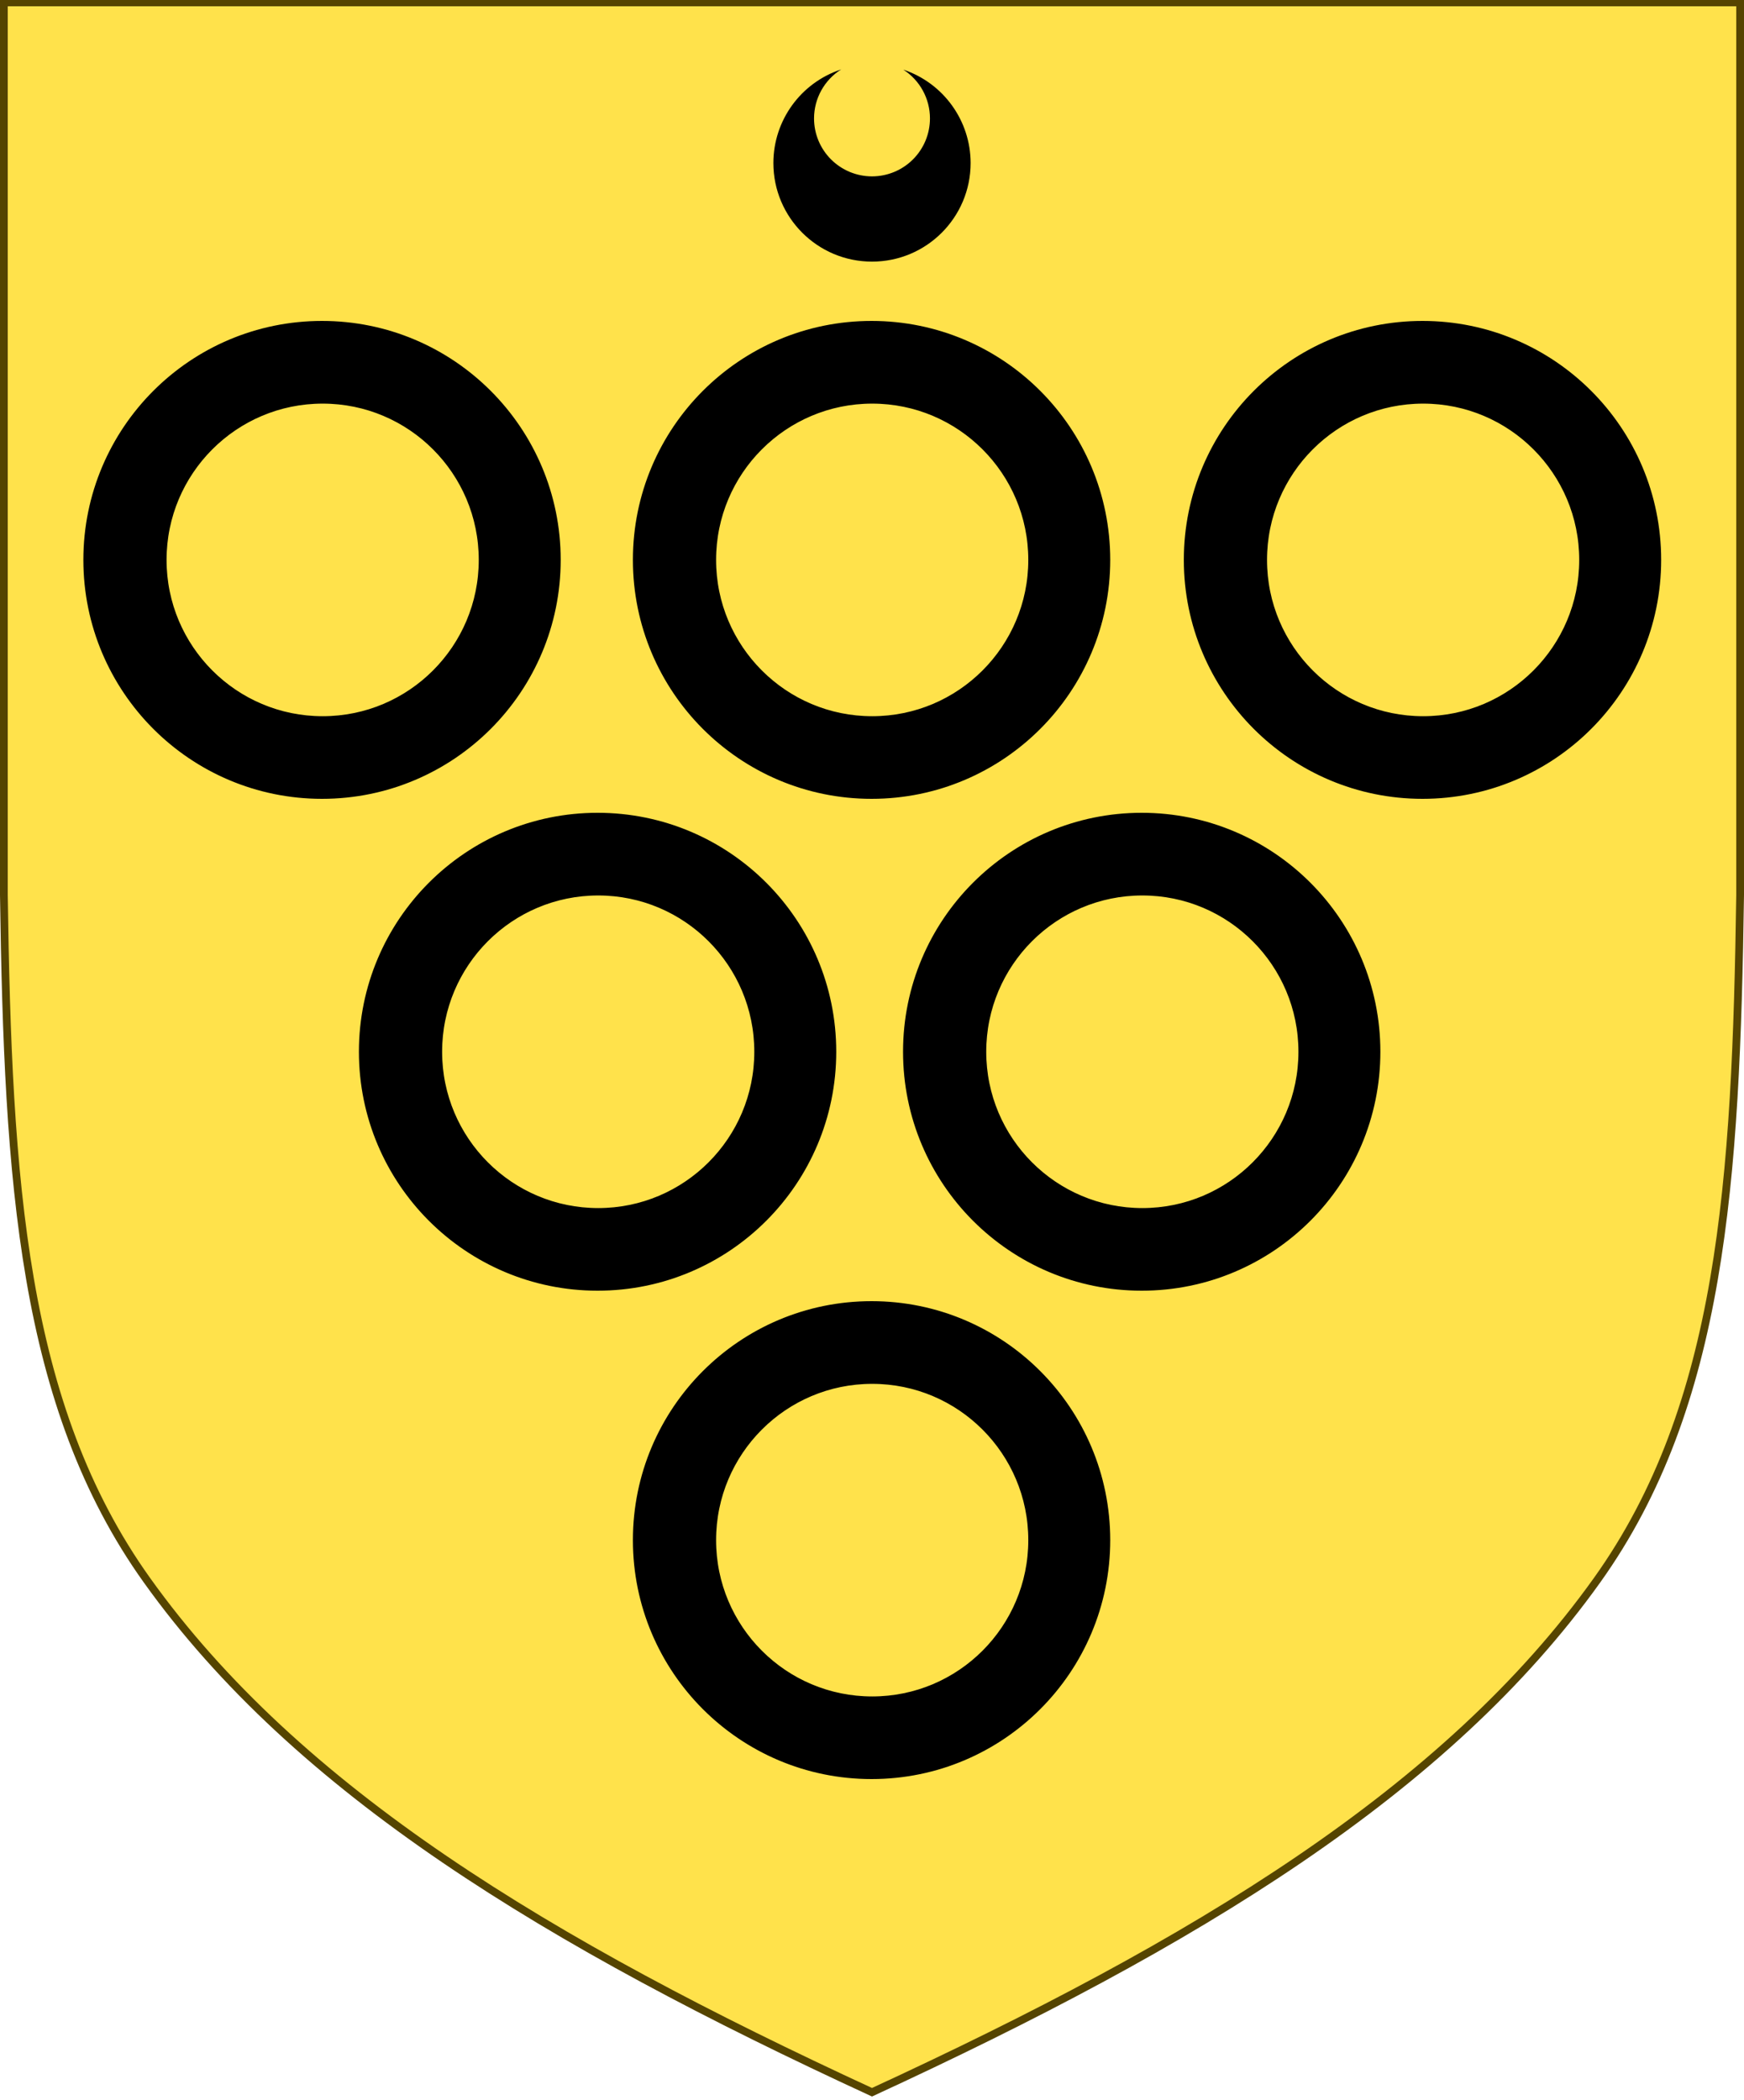
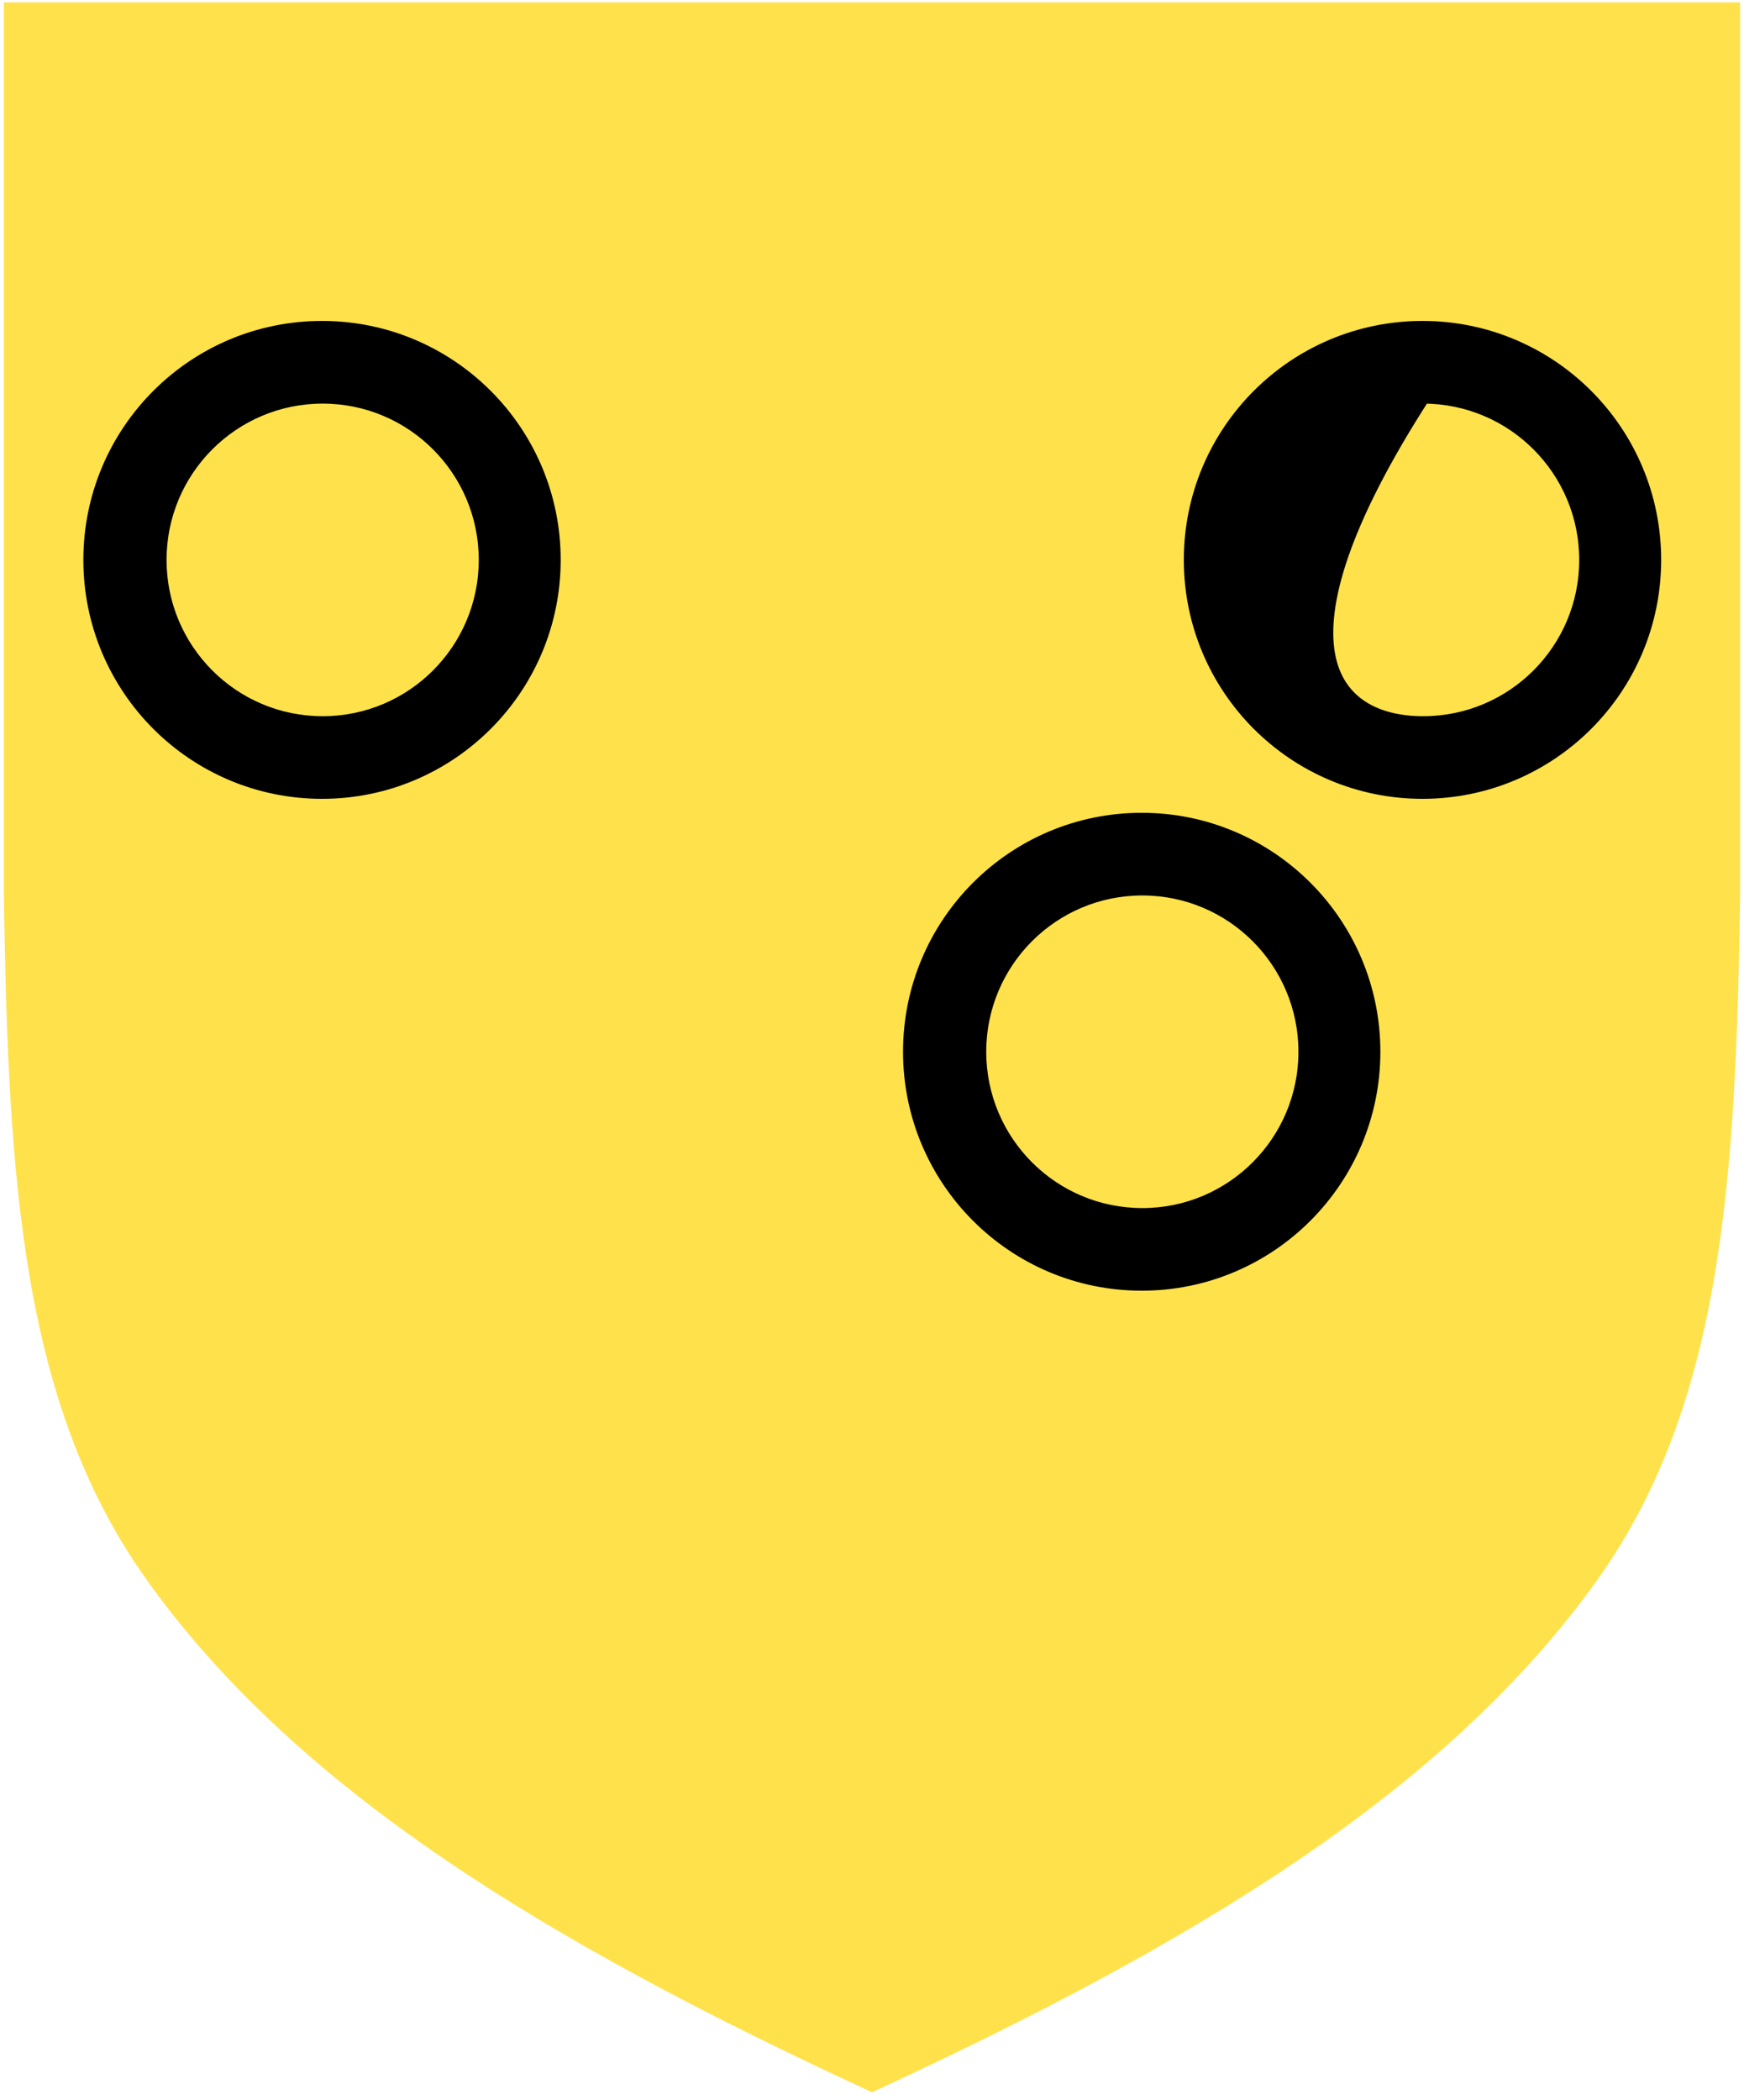
<svg xmlns="http://www.w3.org/2000/svg" width="500" height="602" viewBox="0 0 500 602">
  <path id="path970" fill="#ffe24b" stroke="none" d="M 457.884 452.979 C 493.706 402.842 497.695 338.722 498.889 256.556 L 498.889 0.694 L 250 0.694 L 1.111 0.694 L 1.111 256.556 C 2.305 338.722 6.294 402.842 42.116 452.979 C 85.268 513.373 157.158 556.957 250 599.777 C 342.842 556.957 414.732 513.373 457.884 452.979 Z" />
-   <path id="path1297-9" fill="#000000" stroke="none" d="M 241.159 19.9 C 236.327 22.936 233.391 28.238 233.383 33.944 C 233.383 38.35 235.133 42.576 238.25 45.692 C 241.366 48.808 245.593 50.559 250 50.559 C 254.407 50.559 258.634 48.808 261.75 45.692 C 264.867 42.576 266.617 38.35 266.617 33.944 C 266.617 28.283 263.734 23.013 258.968 19.958 C 270.487 23.81 278.259 34.586 278.275 46.73 C 278.275 62.343 265.616 75 250 75 C 234.384 75 221.725 62.343 221.725 46.73 C 221.735 34.531 229.569 23.715 241.159 19.9 Z" />
-   <path id="path968" fill="none" stroke="#554400" stroke-width="2.222" d="M 457.884 452.979 C 493.706 402.842 497.695 338.722 498.889 256.556 L 498.889 0.694 L 250 0.694 L 1.111 0.694 L 1.111 256.556 C 2.305 338.722 6.294 402.842 42.116 452.979 C 85.268 513.373 157.158 556.957 250 599.777 C 342.842 556.957 414.732 513.373 457.884 452.979 Z" />
  <g id="Group-copy-2">
    <g id="Group">
-       <path id="Ellipse-copy-5" fill="#000000" fill-rule="evenodd" stroke="#000000" stroke-width="4" d="M 249.874 227 C 213.189 227 183.45 197.227 183.45 160.5 C 183.45 123.773 213.189 94 249.874 94 C 286.56 94 316.299 123.773 316.299 160.5 C 316.299 197.227 286.56 227 249.874 227 Z M 250.055 207.314 C 275.875 207.314 296.807 186.359 296.807 160.509 C 296.807 134.659 275.875 113.704 250.055 113.704 C 224.234 113.704 203.303 134.659 203.303 160.509 C 203.303 186.359 224.234 207.314 250.055 207.314 Z" />
      <path id="Ellipse-copy-8" fill="#000000" fill-rule="evenodd" stroke="#000000" stroke-width="4" d="M 92.325 227 C 55.639 227 25.9 197.227 25.9 160.5 C 25.9 123.773 55.639 94 92.325 94 C 129.01 94 158.749 123.773 158.749 160.5 C 158.749 197.227 129.01 227 92.325 227 Z M 92.505 207.314 C 118.326 207.314 139.257 186.359 139.257 160.509 C 139.257 134.659 118.326 113.704 92.505 113.704 C 66.685 113.704 45.753 134.659 45.753 160.509 C 45.753 186.359 66.685 207.314 92.505 207.314 Z" />
-       <path id="Ellipse-copy-9" fill="#000000" fill-rule="evenodd" stroke="#000000" stroke-width="4" d="M 407.825 227 C 371.139 227 341.4 197.227 341.4 160.5 C 341.4 123.773 371.139 94 407.825 94 C 444.51 94 474.249 123.773 474.249 160.5 C 474.249 197.227 444.51 227 407.825 227 Z M 408.005 207.314 C 433.825 207.314 454.757 186.359 454.757 160.509 C 454.757 134.659 433.825 113.704 408.005 113.704 C 382.185 113.704 361.253 134.659 361.253 160.509 C 361.253 186.359 382.185 207.314 408.005 207.314 Z" />
+       <path id="Ellipse-copy-9" fill="#000000" fill-rule="evenodd" stroke="#000000" stroke-width="4" d="M 407.825 227 C 371.139 227 341.4 197.227 341.4 160.5 C 341.4 123.773 371.139 94 407.825 94 C 444.51 94 474.249 123.773 474.249 160.5 C 474.249 197.227 444.51 227 407.825 227 Z M 408.005 207.314 C 433.825 207.314 454.757 186.359 454.757 160.509 C 454.757 134.659 433.825 113.704 408.005 113.704 C 361.253 186.359 382.185 207.314 408.005 207.314 Z" />
    </g>
    <g id="g1">
-       <path id="Ellipse-copy-16" fill="#000000" fill-rule="evenodd" stroke="#000000" stroke-width="4" d="M 171.325 368 C 134.639 368 104.9 338.227 104.9 301.5 C 104.9 264.773 134.639 235 171.325 235 C 208.01 235 237.749 264.773 237.749 301.5 C 237.749 338.227 208.01 368 171.325 368 Z M 171.505 348.314 C 197.326 348.314 218.257 327.359 218.257 301.509 C 218.257 275.659 197.326 254.704 171.505 254.704 C 145.685 254.704 124.753 275.659 124.753 301.509 C 124.753 327.359 145.685 348.314 171.505 348.314 Z" />
      <path id="Ellipse-copy-14" fill="#000000" fill-rule="evenodd" stroke="#000000" stroke-width="4" d="M 327.325 368 C 290.639 368 260.9 338.227 260.9 301.5 C 260.9 264.773 290.639 235 327.325 235 C 364.01 235 393.749 264.773 393.749 301.5 C 393.749 338.227 364.01 368 327.325 368 Z M 327.505 348.314 C 353.325 348.314 374.257 327.359 374.257 301.509 C 374.257 275.659 353.325 254.704 327.505 254.704 C 301.685 254.704 280.753 275.659 280.753 301.509 C 280.753 327.359 301.685 348.314 327.505 348.314 Z" />
    </g>
-     <path id="Ellipse-copy-19" fill="#000000" fill-rule="evenodd" stroke="#000000" stroke-width="4" d="M 249.874 508 C 213.189 508 183.45 478.227 183.45 441.5 C 183.45 404.773 213.189 375 249.874 375 C 286.56 375 316.299 404.773 316.299 441.5 C 316.299 478.227 286.56 508 249.874 508 Z M 250.055 488.314 C 275.875 488.314 296.807 467.359 296.807 441.509 C 296.807 415.659 275.875 394.704 250.055 394.704 C 224.234 394.704 203.303 415.659 203.303 441.509 C 203.303 467.359 224.234 488.314 250.055 488.314 Z" />
  </g>
</svg>